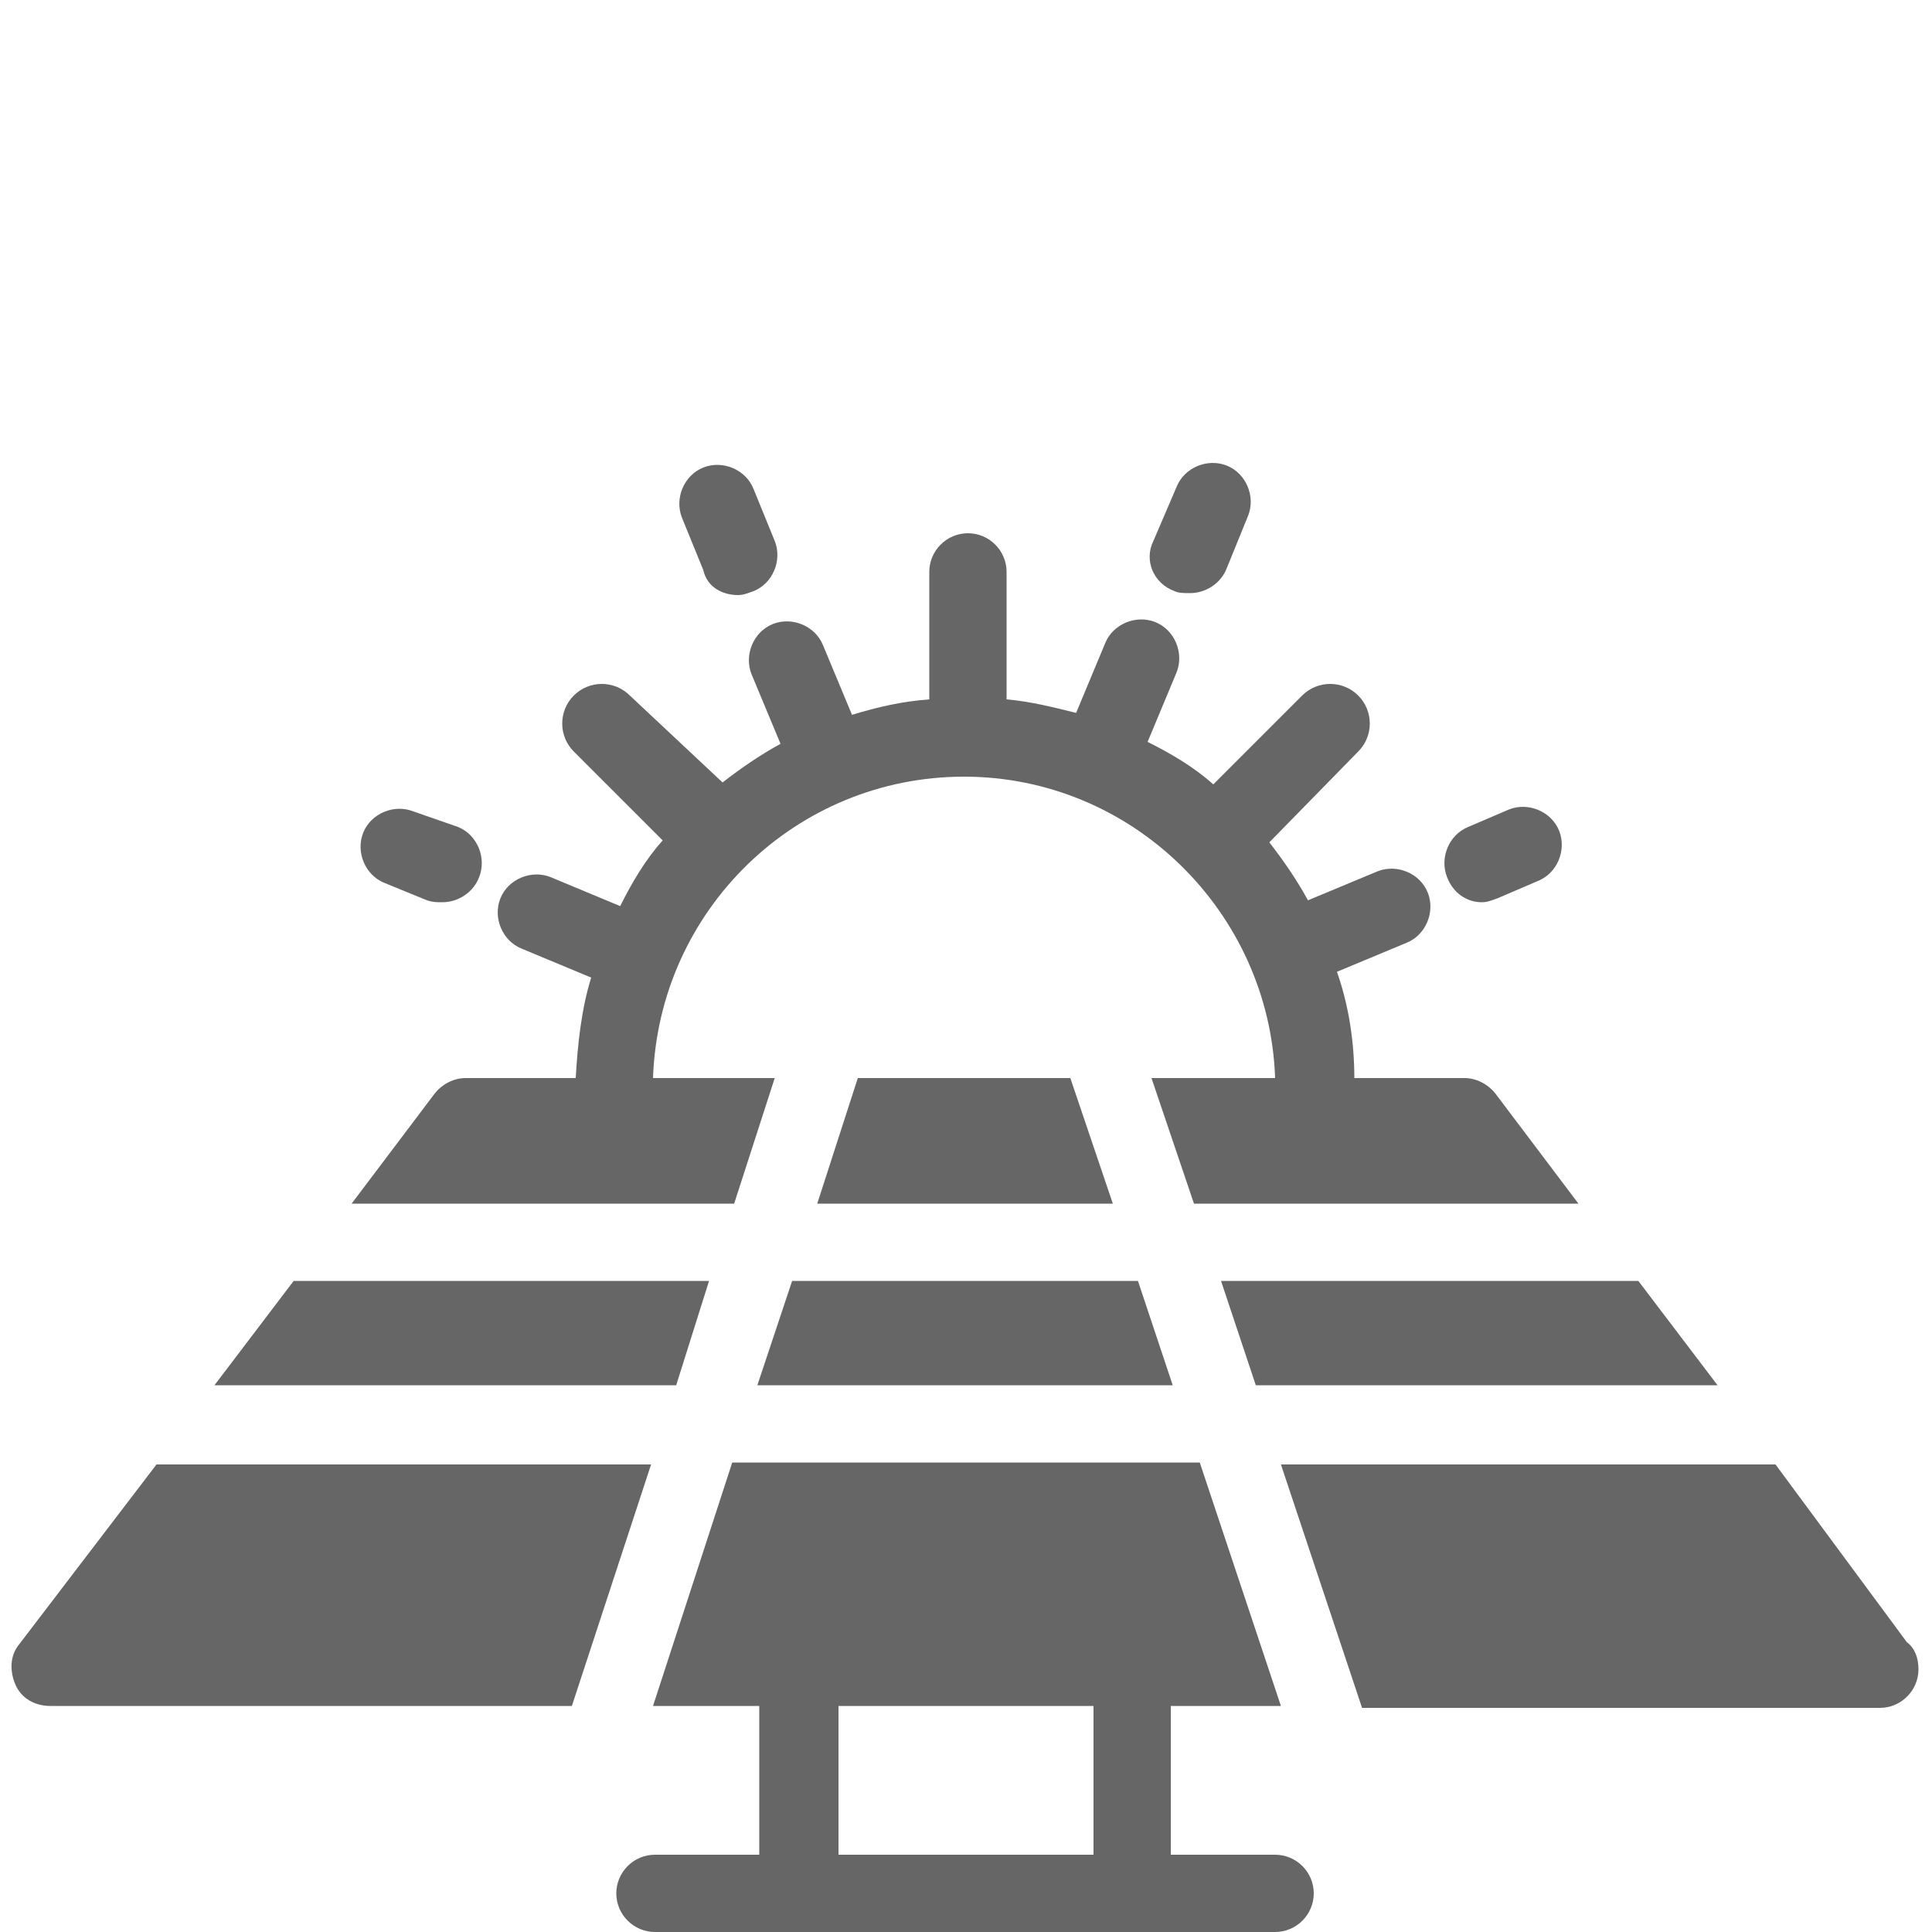
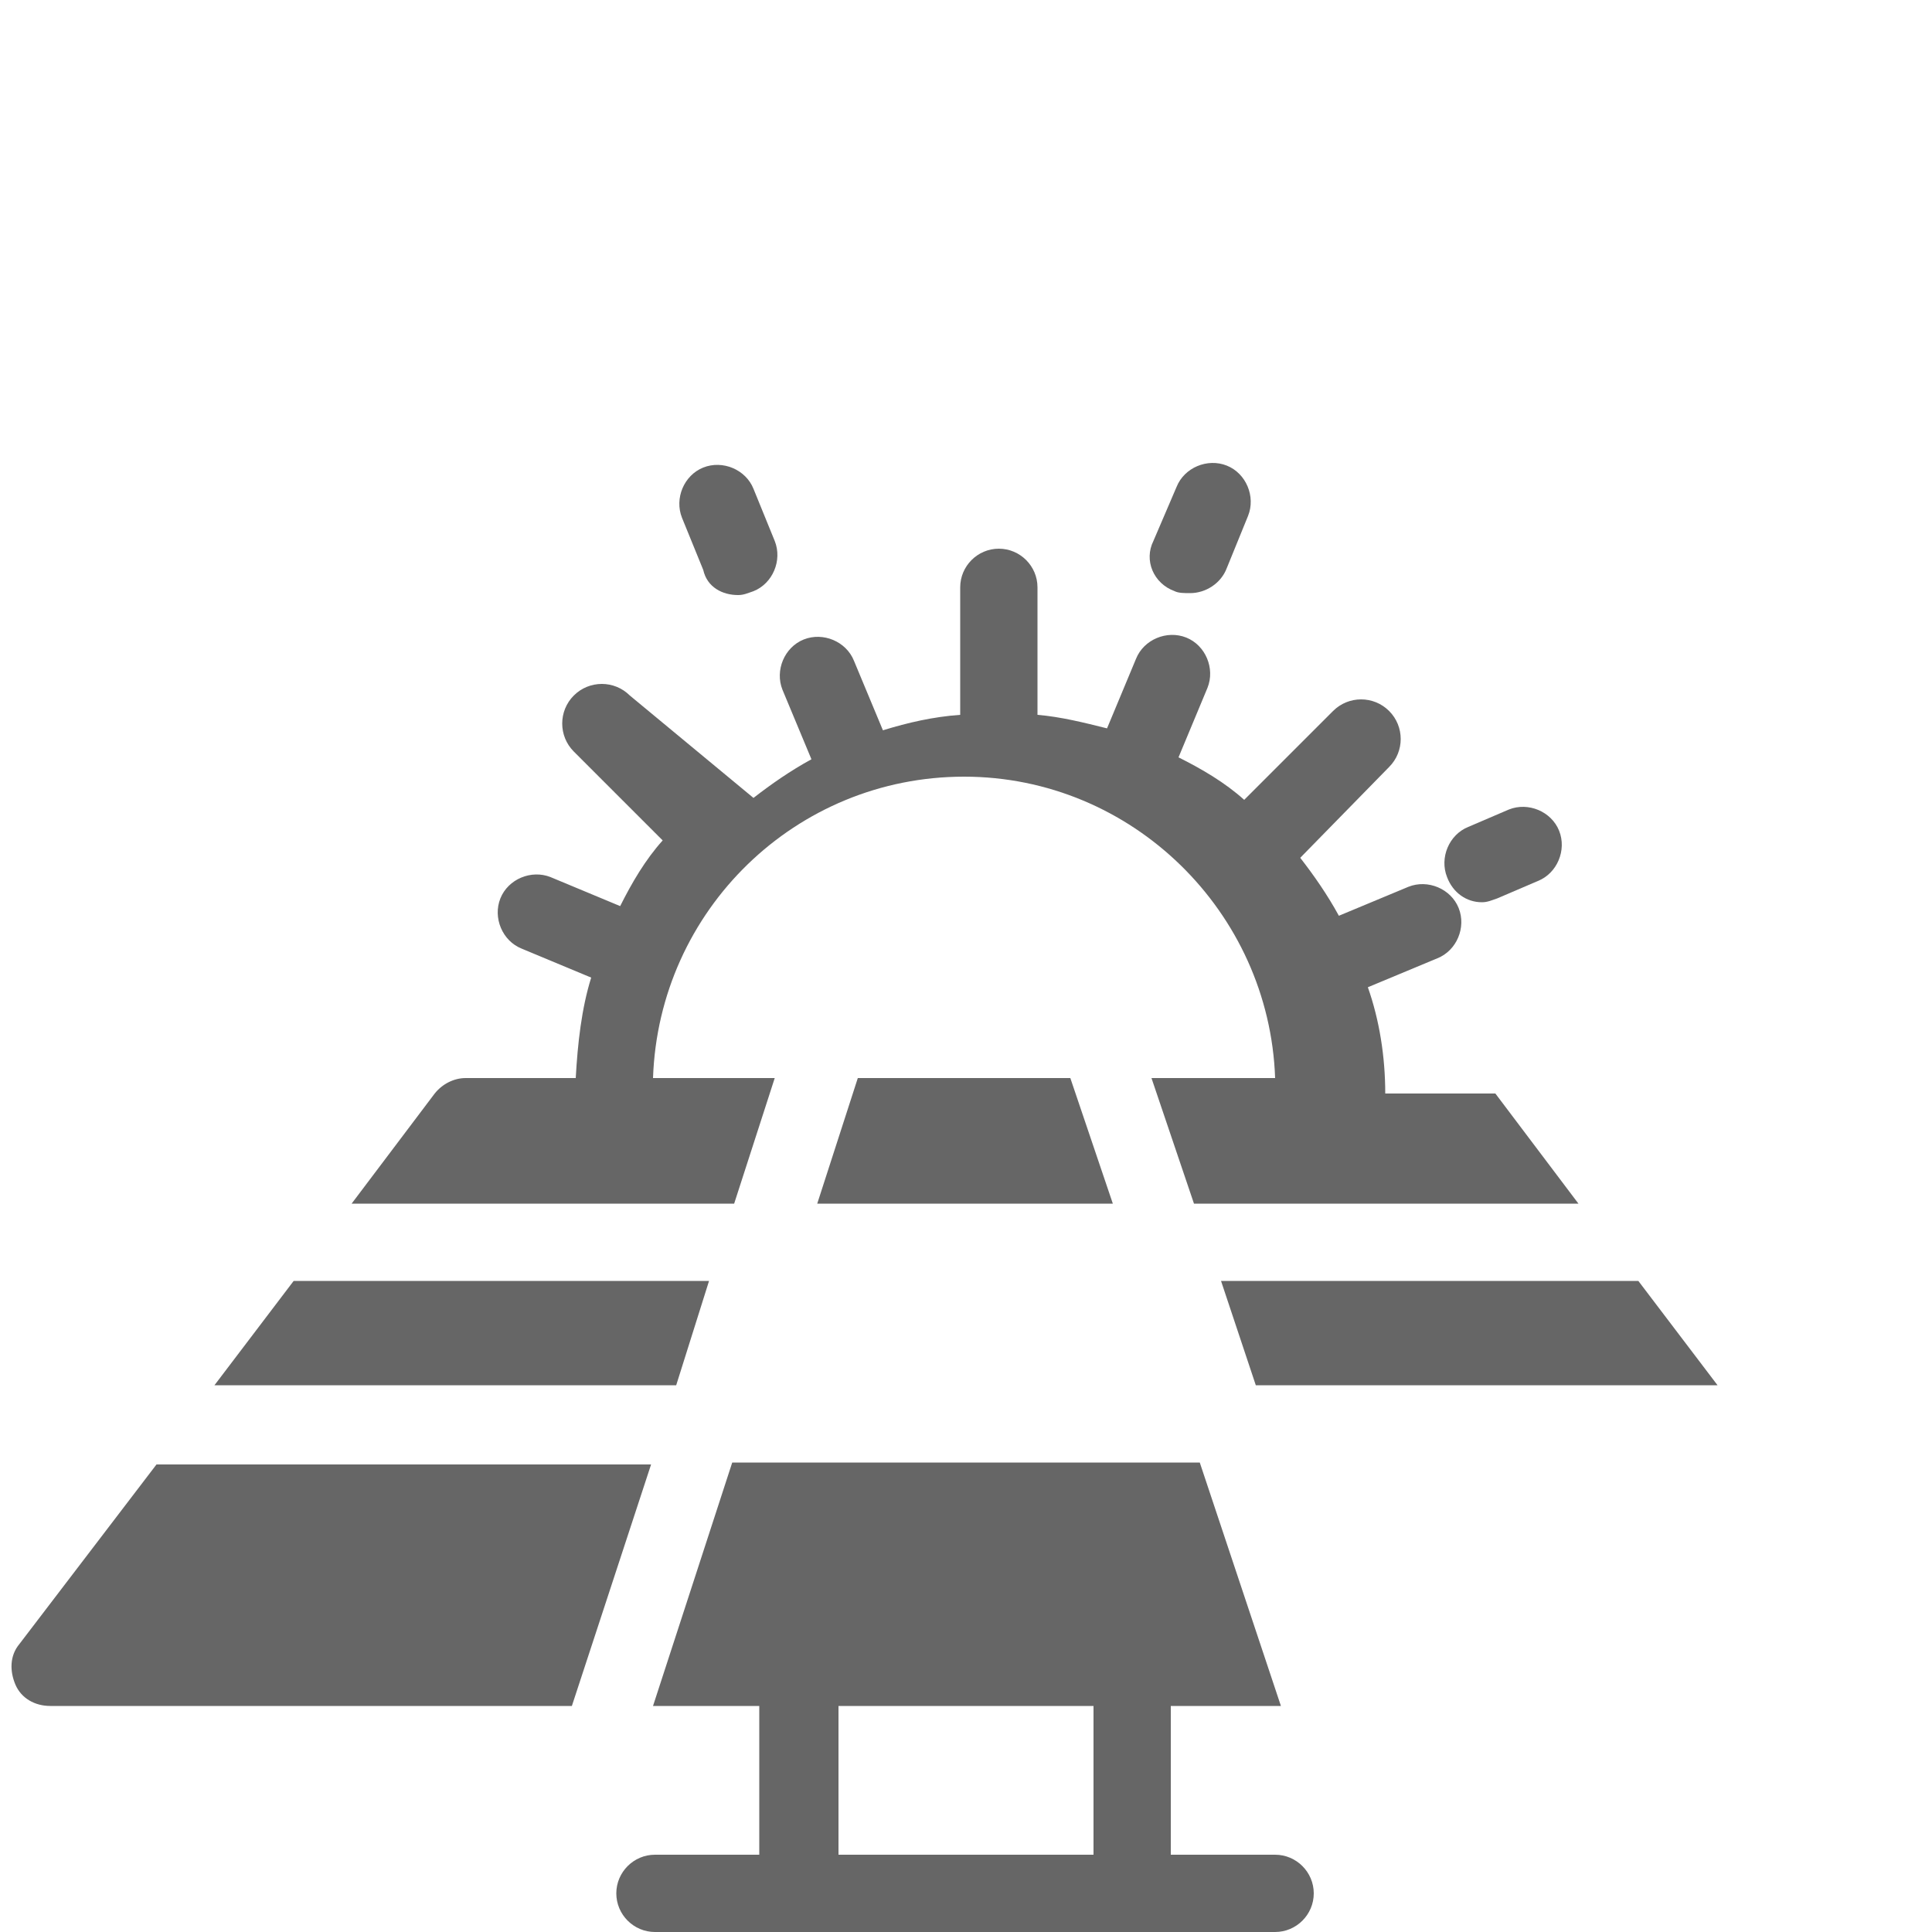
<svg xmlns="http://www.w3.org/2000/svg" version="1.1" id="Livello_1" x="0px" y="0px" width="100px" height="100px" viewBox="0 0 100 100" style="enable-background:new 0 0 100 100;" xml:space="preserve">
  <style type="text/css">
	.st0{fill:#666666;}
</style>
  <g>
    <path class="st0" d="M60.8,30.6c0.2,0.1,0.5,0.1,0.8,0.1c0.8,0,1.6-0.5,1.9-1.3l1.1-2.7c0.4-1-0.1-2.2-1.1-2.6   c-1-0.4-2.2,0.1-2.6,1.1L59.7,28C59.2,29,59.7,30.2,60.8,30.6L60.8,30.6z" />
-     <path class="st0" d="M22.1,46.6c0.3,0.1,0.5,0.1,0.8,0.1c0.8,0,1.6-0.5,1.9-1.3c0.4-1-0.1-2.2-1.1-2.6L21.4,42   c-1-0.4-2.2,0.1-2.6,1.1c-0.4,1,0.1,2.2,1.1,2.6L22.1,46.6z" />
    <path class="st0" d="M76.7,46.7c0.3,0,0.5-0.1,0.8-0.2l2.1-0.9c1-0.4,1.5-1.6,1.1-2.6c-0.4-1-1.6-1.5-2.6-1.1l-2.1,0.9   c-1,0.4-1.5,1.6-1.1,2.6C75.2,46.2,75.9,46.7,76.7,46.7L76.7,46.7z" />
    <path class="st0" d="M38.2,30.8c0.3,0,0.5-0.1,0.8-0.2c1-0.4,1.5-1.6,1.1-2.6l-1.1-2.7c-0.4-1-1.6-1.5-2.6-1.1   c-1,0.4-1.5,1.6-1.1,2.6l1.1,2.7C36.6,30.4,37.4,30.8,38.2,30.8L38.2,30.8z" />
-     <polygon class="st0" points="39.2,71.7 60.7,71.7 58.9,66.3 41,66.3  " />
    <polygon class="st0" points="44.4,55.8 42.3,62.3 57.6,62.3 55.4,55.8  " />
    <path class="st0" d="M56.6,96H43.4v-7.7h13.2L56.6,96z M66.3,88.3l-4.2-12.6l-24.2,0l-4.1,12.6h5.5V96h-5.4c-1.1,0-2,0.9-2,2   c0,1.1,0.9,2,2,2H66c1.1,0,2-0.9,2-2c0-1.1-0.9-2-2-2h-5.4v-7.7L66.3,88.3z" />
    <polygon class="st0" points="36.7,66.3 15.2,66.3 11.1,71.7 35,71.7  " />
    <path class="st0" d="M33.7,75.8H8.1L1,85.1c-0.5,0.6-0.5,1.4-0.2,2.1c0.3,0.7,1,1.1,1.8,1.1h27L33.7,75.8z" />
-     <path class="st0" d="M38,62.3l2.1-6.5h-6.3c0.3-8.7,7.4-15.6,16.1-15.6s15.8,7,16.1,15.6h-6.4l2.2,6.5h19.9l-4.3-5.7   c-0.4-0.5-1-0.8-1.6-0.8h-5.7c0-1.9-0.3-3.8-0.9-5.5l3.6-1.5c1-0.4,1.5-1.6,1.1-2.6c-0.4-1-1.6-1.5-2.6-1.1l-3.6,1.5   c-0.6-1.1-1.3-2.1-2-3l4.6-4.7c0.8-0.8,0.8-2.1,0-2.9c-0.8-0.8-2.1-0.8-2.9,0l-4.6,4.6c-1-0.9-2.2-1.6-3.4-2.2l1.5-3.6   c0.4-1-0.1-2.2-1.1-2.6c-1-0.4-2.2,0.1-2.6,1.1l-1.5,3.6c-1.2-0.3-2.4-0.6-3.6-0.7v-6.6c0-1.1-0.9-2-2-2c-1.1,0-2,0.9-2,2v6.6   c-1.4,0.1-2.7,0.4-4,0.8l-1.5-3.6c-0.4-1-1.6-1.5-2.6-1.1c-1,0.4-1.5,1.6-1.1,2.6l1.5,3.6c-1.1,0.6-2.1,1.3-3,2L32.6,36   c-0.8-0.8-2.1-0.8-2.9,0c-0.8,0.8-0.8,2.1,0,2.9l4.6,4.6c-0.9,1-1.6,2.2-2.2,3.4l-3.6-1.5c-1-0.4-2.2,0.1-2.6,1.1   c-0.4,1,0.1,2.2,1.1,2.6l3.6,1.5c-0.5,1.6-0.7,3.4-0.8,5.2h-5.7c-0.6,0-1.2,0.3-1.6,0.8l-4.3,5.7L38,62.3z" />
-     <path class="st0" d="M91.9,75.8H66.3l4.2,12.6h26.8c0,0,0,0,0,0c1.1,0,2-0.9,2-2c0-0.6-0.2-1.1-0.6-1.4L91.9,75.8z" />
+     <path class="st0" d="M38,62.3l2.1-6.5h-6.3c0.3-8.7,7.4-15.6,16.1-15.6s15.8,7,16.1,15.6h-6.4l2.2,6.5h19.9l-4.3-5.7   h-5.7c0-1.9-0.3-3.8-0.9-5.5l3.6-1.5c1-0.4,1.5-1.6,1.1-2.6c-0.4-1-1.6-1.5-2.6-1.1l-3.6,1.5   c-0.6-1.1-1.3-2.1-2-3l4.6-4.7c0.8-0.8,0.8-2.1,0-2.9c-0.8-0.8-2.1-0.8-2.9,0l-4.6,4.6c-1-0.9-2.2-1.6-3.4-2.2l1.5-3.6   c0.4-1-0.1-2.2-1.1-2.6c-1-0.4-2.2,0.1-2.6,1.1l-1.5,3.6c-1.2-0.3-2.4-0.6-3.6-0.7v-6.6c0-1.1-0.9-2-2-2c-1.1,0-2,0.9-2,2v6.6   c-1.4,0.1-2.7,0.4-4,0.8l-1.5-3.6c-0.4-1-1.6-1.5-2.6-1.1c-1,0.4-1.5,1.6-1.1,2.6l1.5,3.6c-1.1,0.6-2.1,1.3-3,2L32.6,36   c-0.8-0.8-2.1-0.8-2.9,0c-0.8,0.8-0.8,2.1,0,2.9l4.6,4.6c-0.9,1-1.6,2.2-2.2,3.4l-3.6-1.5c-1-0.4-2.2,0.1-2.6,1.1   c-0.4,1,0.1,2.2,1.1,2.6l3.6,1.5c-0.5,1.6-0.7,3.4-0.8,5.2h-5.7c-0.6,0-1.2,0.3-1.6,0.8l-4.3,5.7L38,62.3z" />
    <polygon class="st0" points="84.8,66.3 63.2,66.3 65,71.7 88.9,71.7  " />
  </g>
</svg>